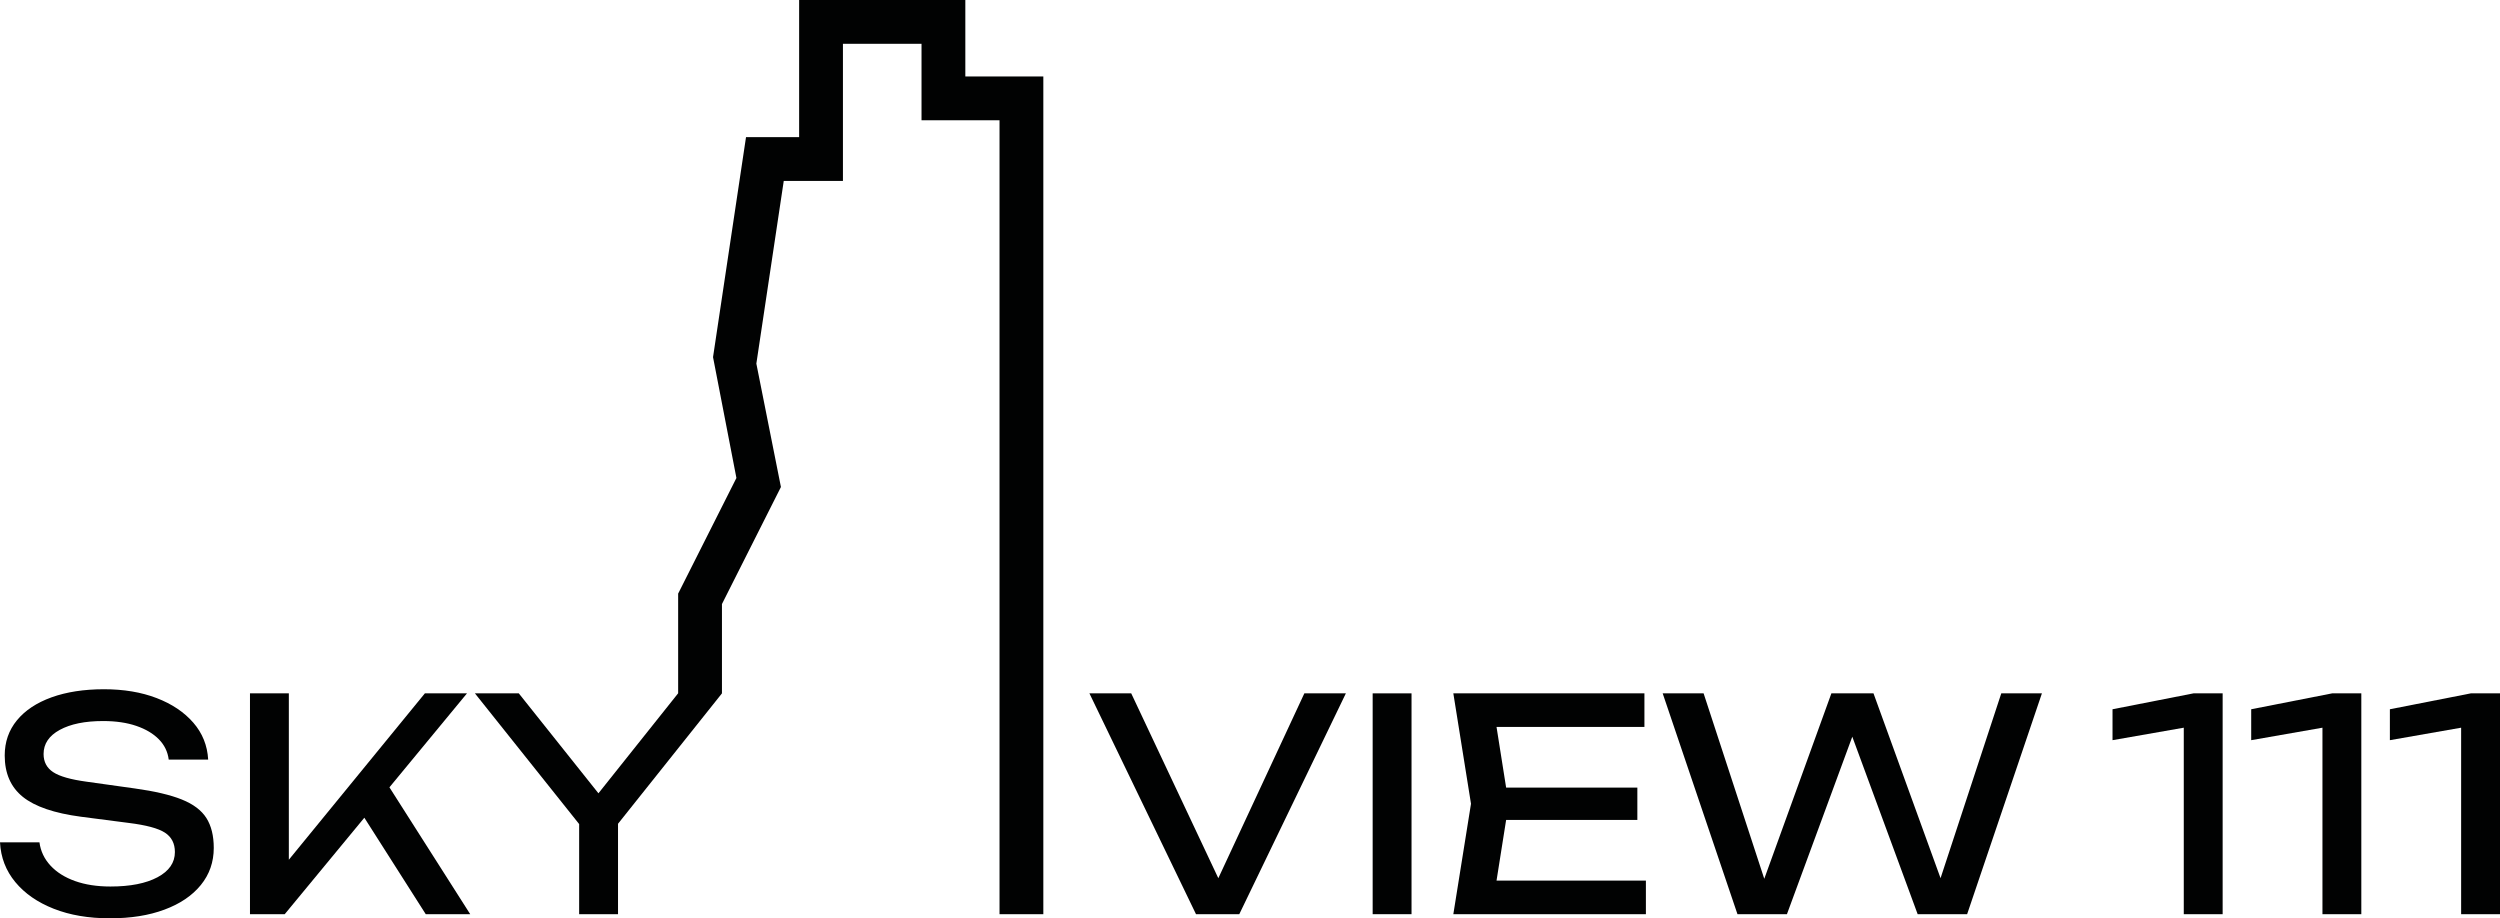
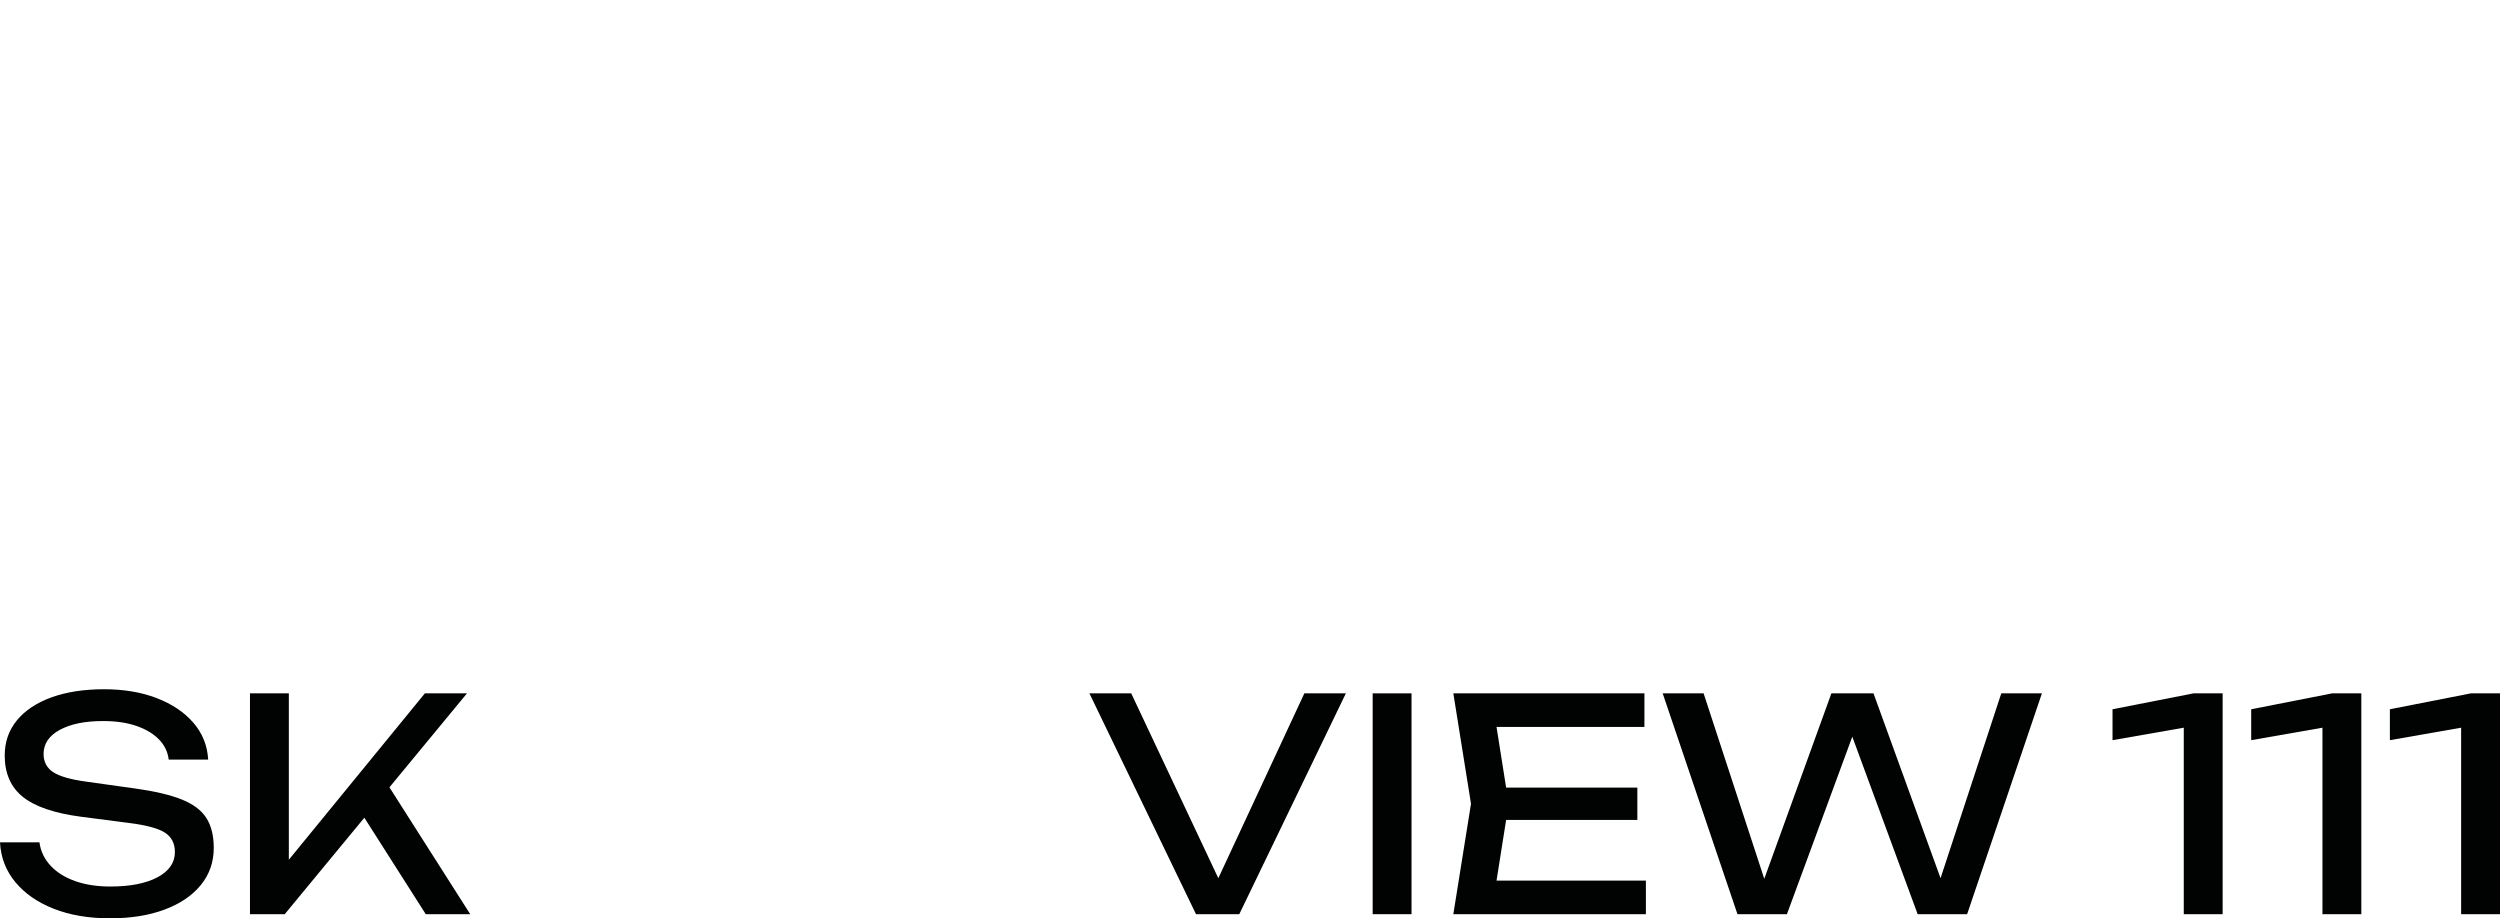
<svg xmlns="http://www.w3.org/2000/svg" id="Vrstva_2" data-name="Vrstva 2" viewBox="0 0 8614.53 3164.32">
  <defs>
    <style>
      .cls-1 {
        fill: #010202;
      }
    </style>
  </defs>
  <g id="Vrstva_1-2" data-name="Vrstva 1">
    <g>
      <path class="cls-1" d="M626.5,2754.94c-39.57-15.89-93.51-28.57-161.82-38.05l-166.39-23.33c-54.79-7.44-93.18-18.42-115.16-32.98-21.99-14.53-32.97-35.34-32.97-62.39,0-35.16,18.6-62.9,55.8-83.19,37.19-20.3,86.9-30.44,149.14-30.44,43.96,0,82.18,5.58,114.65,16.74,32.47,11.16,58.34,26.55,77.62,46.16,19.28,19.63,30.59,42.97,33.99,70.01h135.95c-2.71-48.7-19.79-91.13-51.24-127.33-31.45-36.18-73.55-64.42-126.31-84.72-52.76-20.29-113.3-30.44-181.61-30.44s-129.2,9.31-180.59,27.9c-51.41,18.61-91.16,44.99-119.22,79.14-28.07,34.17-42.1,74.57-42.1,121.24,0,61.56,20.8,109.07,62.39,142.55,41.6,33.48,108.39,56.31,200.38,68.49l164.36,21.31c60.19,7.45,101.79,18.61,124.79,33.48,22.98,14.89,34.5,37.21,34.5,66.97,0,36.52-19.96,65.44-59.86,86.75-39.92,21.31-94.02,31.96-162.33,31.96-46.01,0-86.59-6.25-121.75-18.77-35.18-12.51-63.41-30.26-84.72-53.26-21.3-22.99-33.98-49.72-38.05-80.15H0c2.69,52.09,20.29,97.75,52.76,136.97,32.47,39.23,76.6,69.85,132.41,91.82,55.8,21.97,120.22,32.97,193.28,32.97s134.43-9.99,188.2-29.93c53.77-19.94,95.53-48.19,125.3-84.72,29.76-36.52,44.64-79.14,44.64-127.84,0-41.93-8.46-76.25-25.36-102.98-16.91-26.71-45.15-48.02-84.72-63.91Z" />
      <polygon class="cls-1" points="1609.12 2389.18 1464.03 2389.18 995.29 2962.49 995.29 2389.18 861.37 2389.18 861.37 3150.12 981.09 3150.12 1255.45 2817.7 1467.07 3150.12 1620.27 3150.12 1341.9 2712.95 1609.12 2389.18" />
      <polygon class="cls-1" points="4198.1 3026.14 3897.98 2389.18 3753.91 2389.18 4121.19 3150.12 4270.33 3150.12 4637.6 2389.18 4494.55 2389.18 4198.1 3026.14" />
      <rect class="cls-1" x="4729.93" y="2389.18" width="133.93" height="760.93" />
      <polygon class="cls-1" points="5189.82 2825.45 5642.01 2825.45 5642.01 2713.85 5189.82 2713.85 5156.75 2504.85 5666.37 2504.85 5666.37 2389.18 5007.91 2389.18 5068.78 2769.65 5007.91 3150.12 5671.44 3150.12 5671.44 3034.46 5156.75 3034.46 5189.82 2825.45" />
      <polygon class="cls-1" points="6686.79 3026.03 6455.71 2389.18 6310.63 2389.18 6079.34 3028.18 5870.3 2389.18 5729.28 2389.18 5986.98 3150.12 6157.43 3150.12 6382.66 2538.51 6607.9 3150.12 6778.35 3150.12 7036.05 2389.18 6896.04 2389.18 6686.79 3026.03" />
      <polygon class="cls-1" points="7279.36 2443.97 7279.36 2550.5 7524.89 2507.5 7524.89 3150.12 7658.81 3150.12 7658.81 2389.18 7558.37 2389.18 7279.36 2443.97" />
      <polygon class="cls-1" points="7757.22 2443.97 7757.22 2550.5 8002.74 2507.5 8002.74 3150.12 8136.67 3150.12 8136.67 2389.18 8036.23 2389.18 7757.22 2443.97" />
      <polygon class="cls-1" points="8514.09 2389.18 8235.08 2443.97 8235.08 2550.5 8480.6 2507.5 8480.6 3150.12 8614.53 3150.12 8614.53 2389.18 8514.09 2389.18" />
-       <polygon class="cls-1" points="3326.35 263.47 3326.35 0 3250.87 0 3175.4 0 2753.66 0 2753.66 60.79 2753.66 150.94 2753.66 472.52 2570.66 472.52 2570.64 472.52 2456.97 1230.62 2537.55 1647.04 2337.07 2044.93 2336.77 2044.93 2336.77 2389.18 2336.55 2389.18 2062.1 2733.58 1787.66 2389.18 1636.49 2389.18 1995.65 2839.55 1995.65 3150.12 2129.58 3150.12 2129.58 2838.53 2487.72 2389.18 2487.72 2081.4 2690.92 1678.11 2606.25 1253 2700.65 623.47 2753.66 623.47 2904.6 623.47 2904.6 472.52 2904.6 150.94 3175.4 150.94 3175.4 414.42 3250.87 414.42 3326.35 414.42 3444.18 414.42 3444.18 3150.12 3595.13 3150.12 3595.13 414.42 3595.13 263.47 3444.18 263.47 3326.35 263.47" />
    </g>
  </g>
</svg>